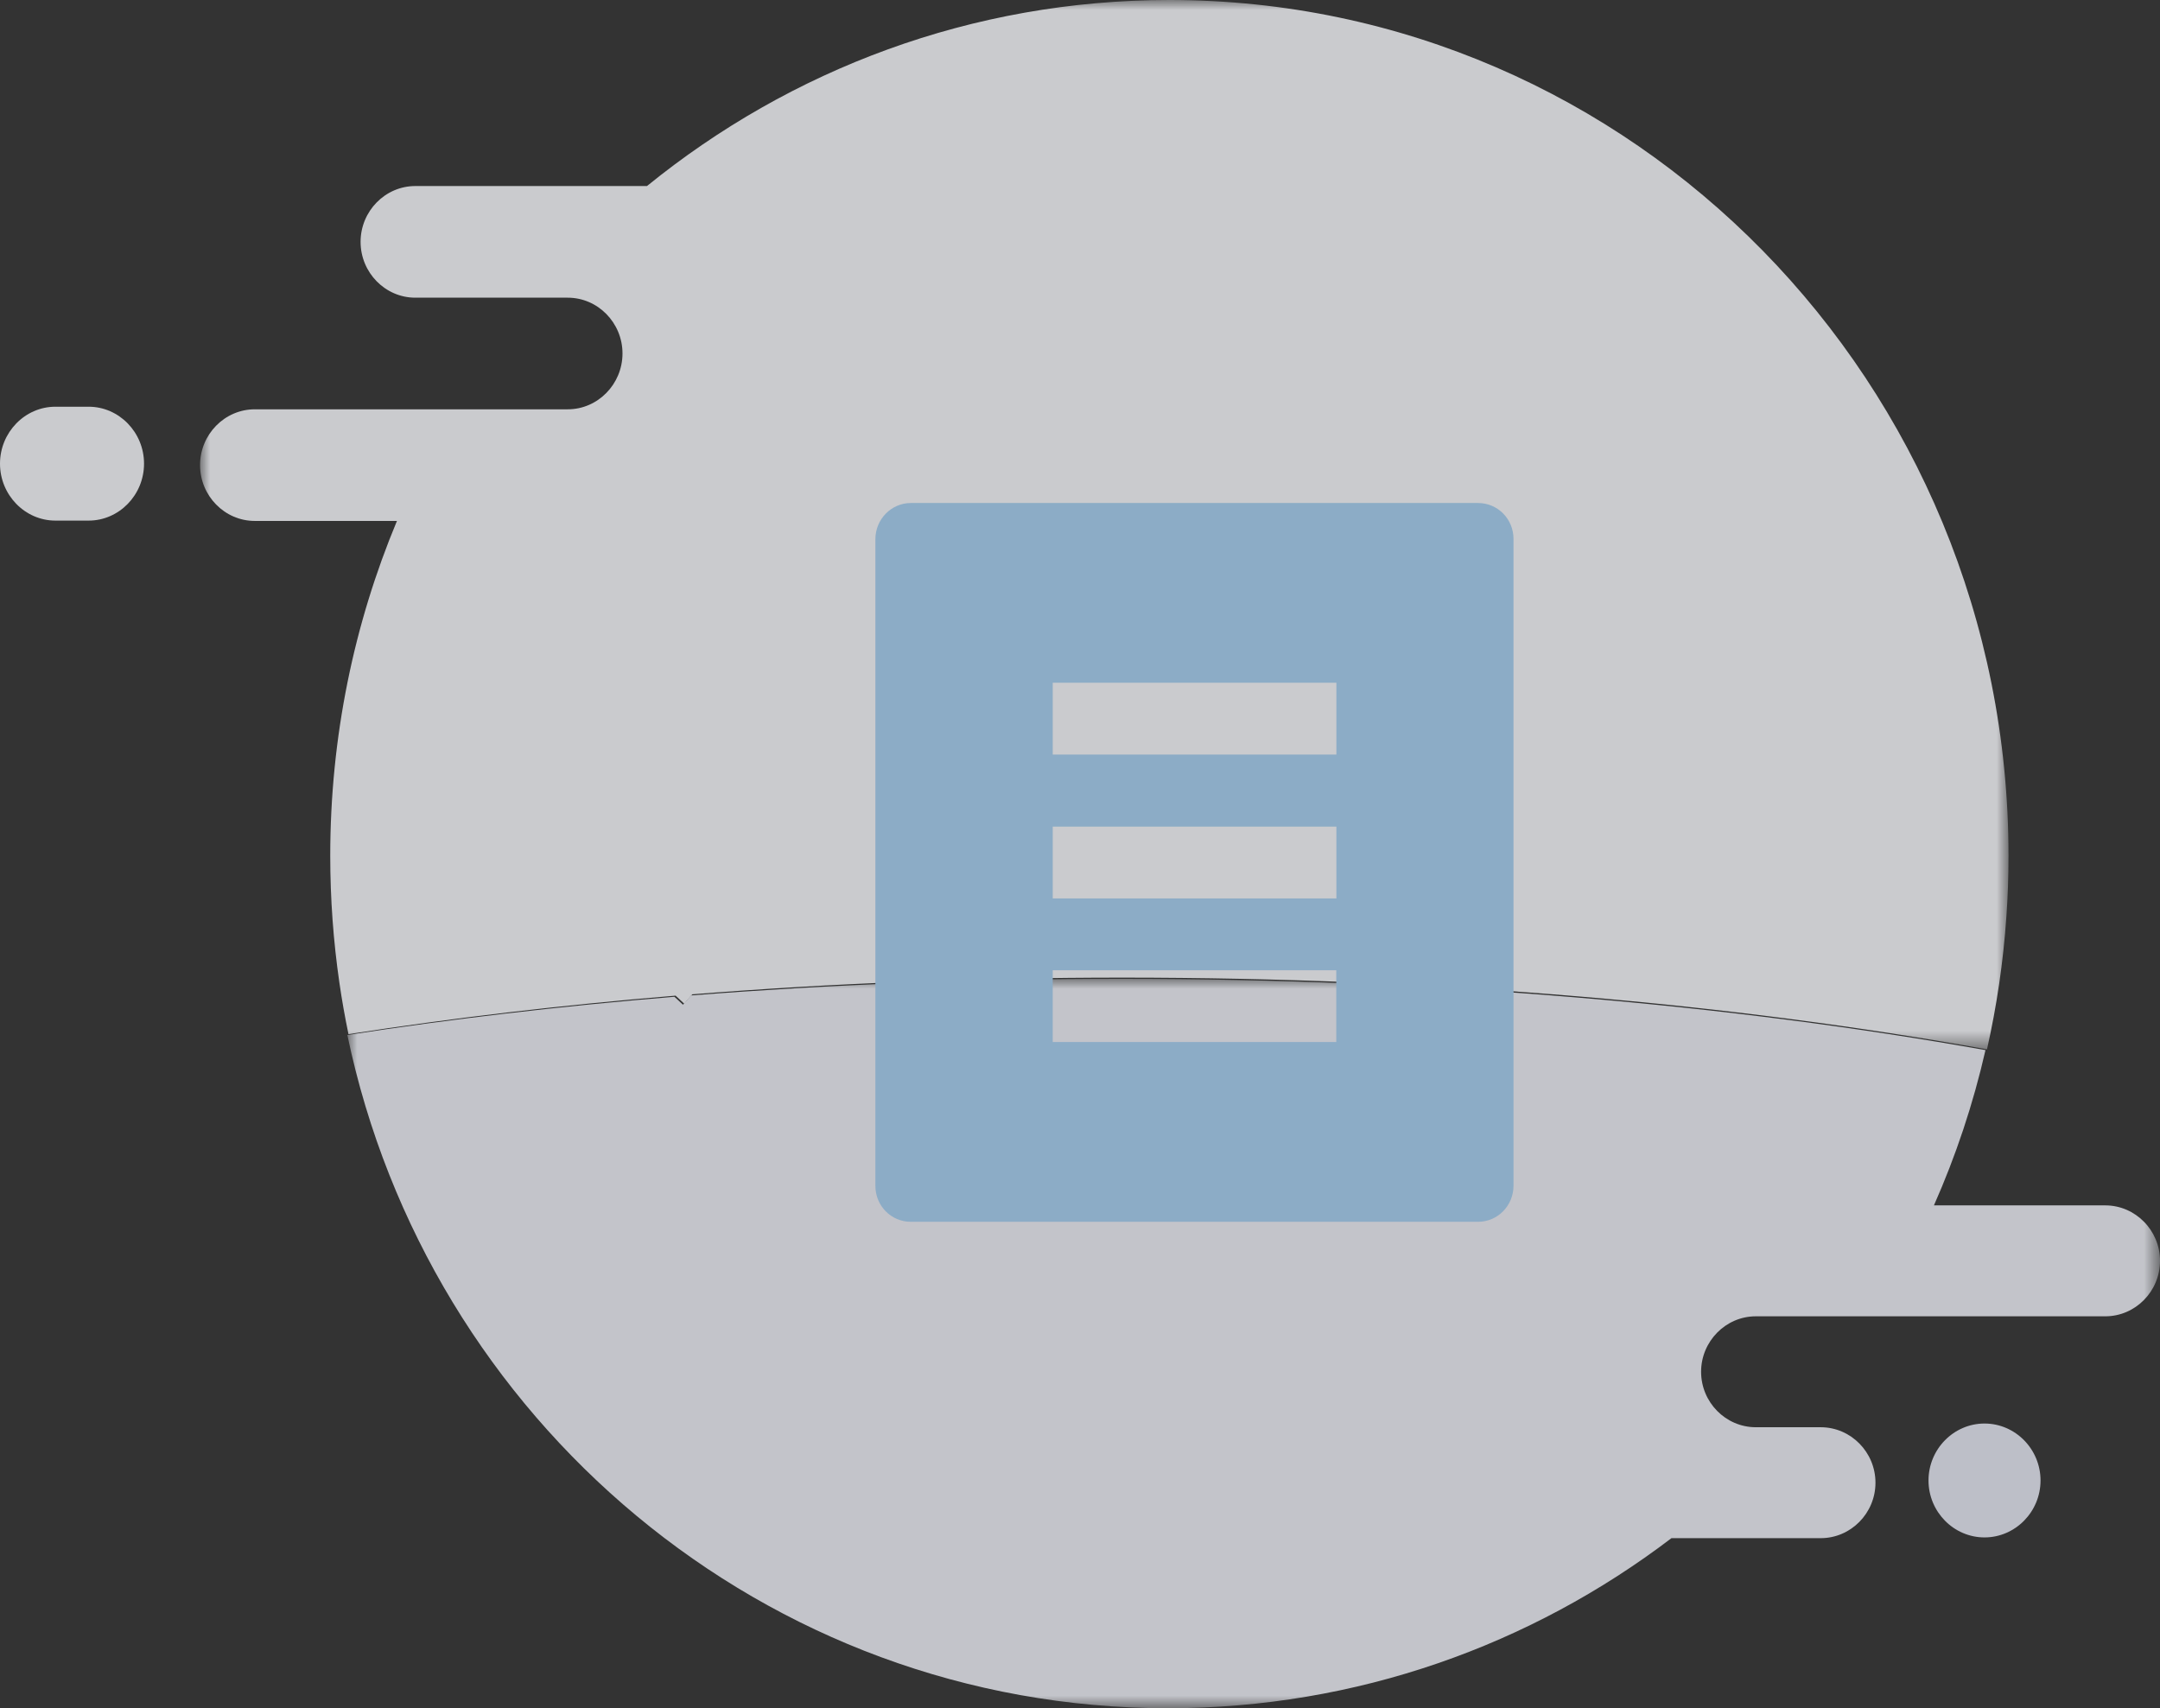
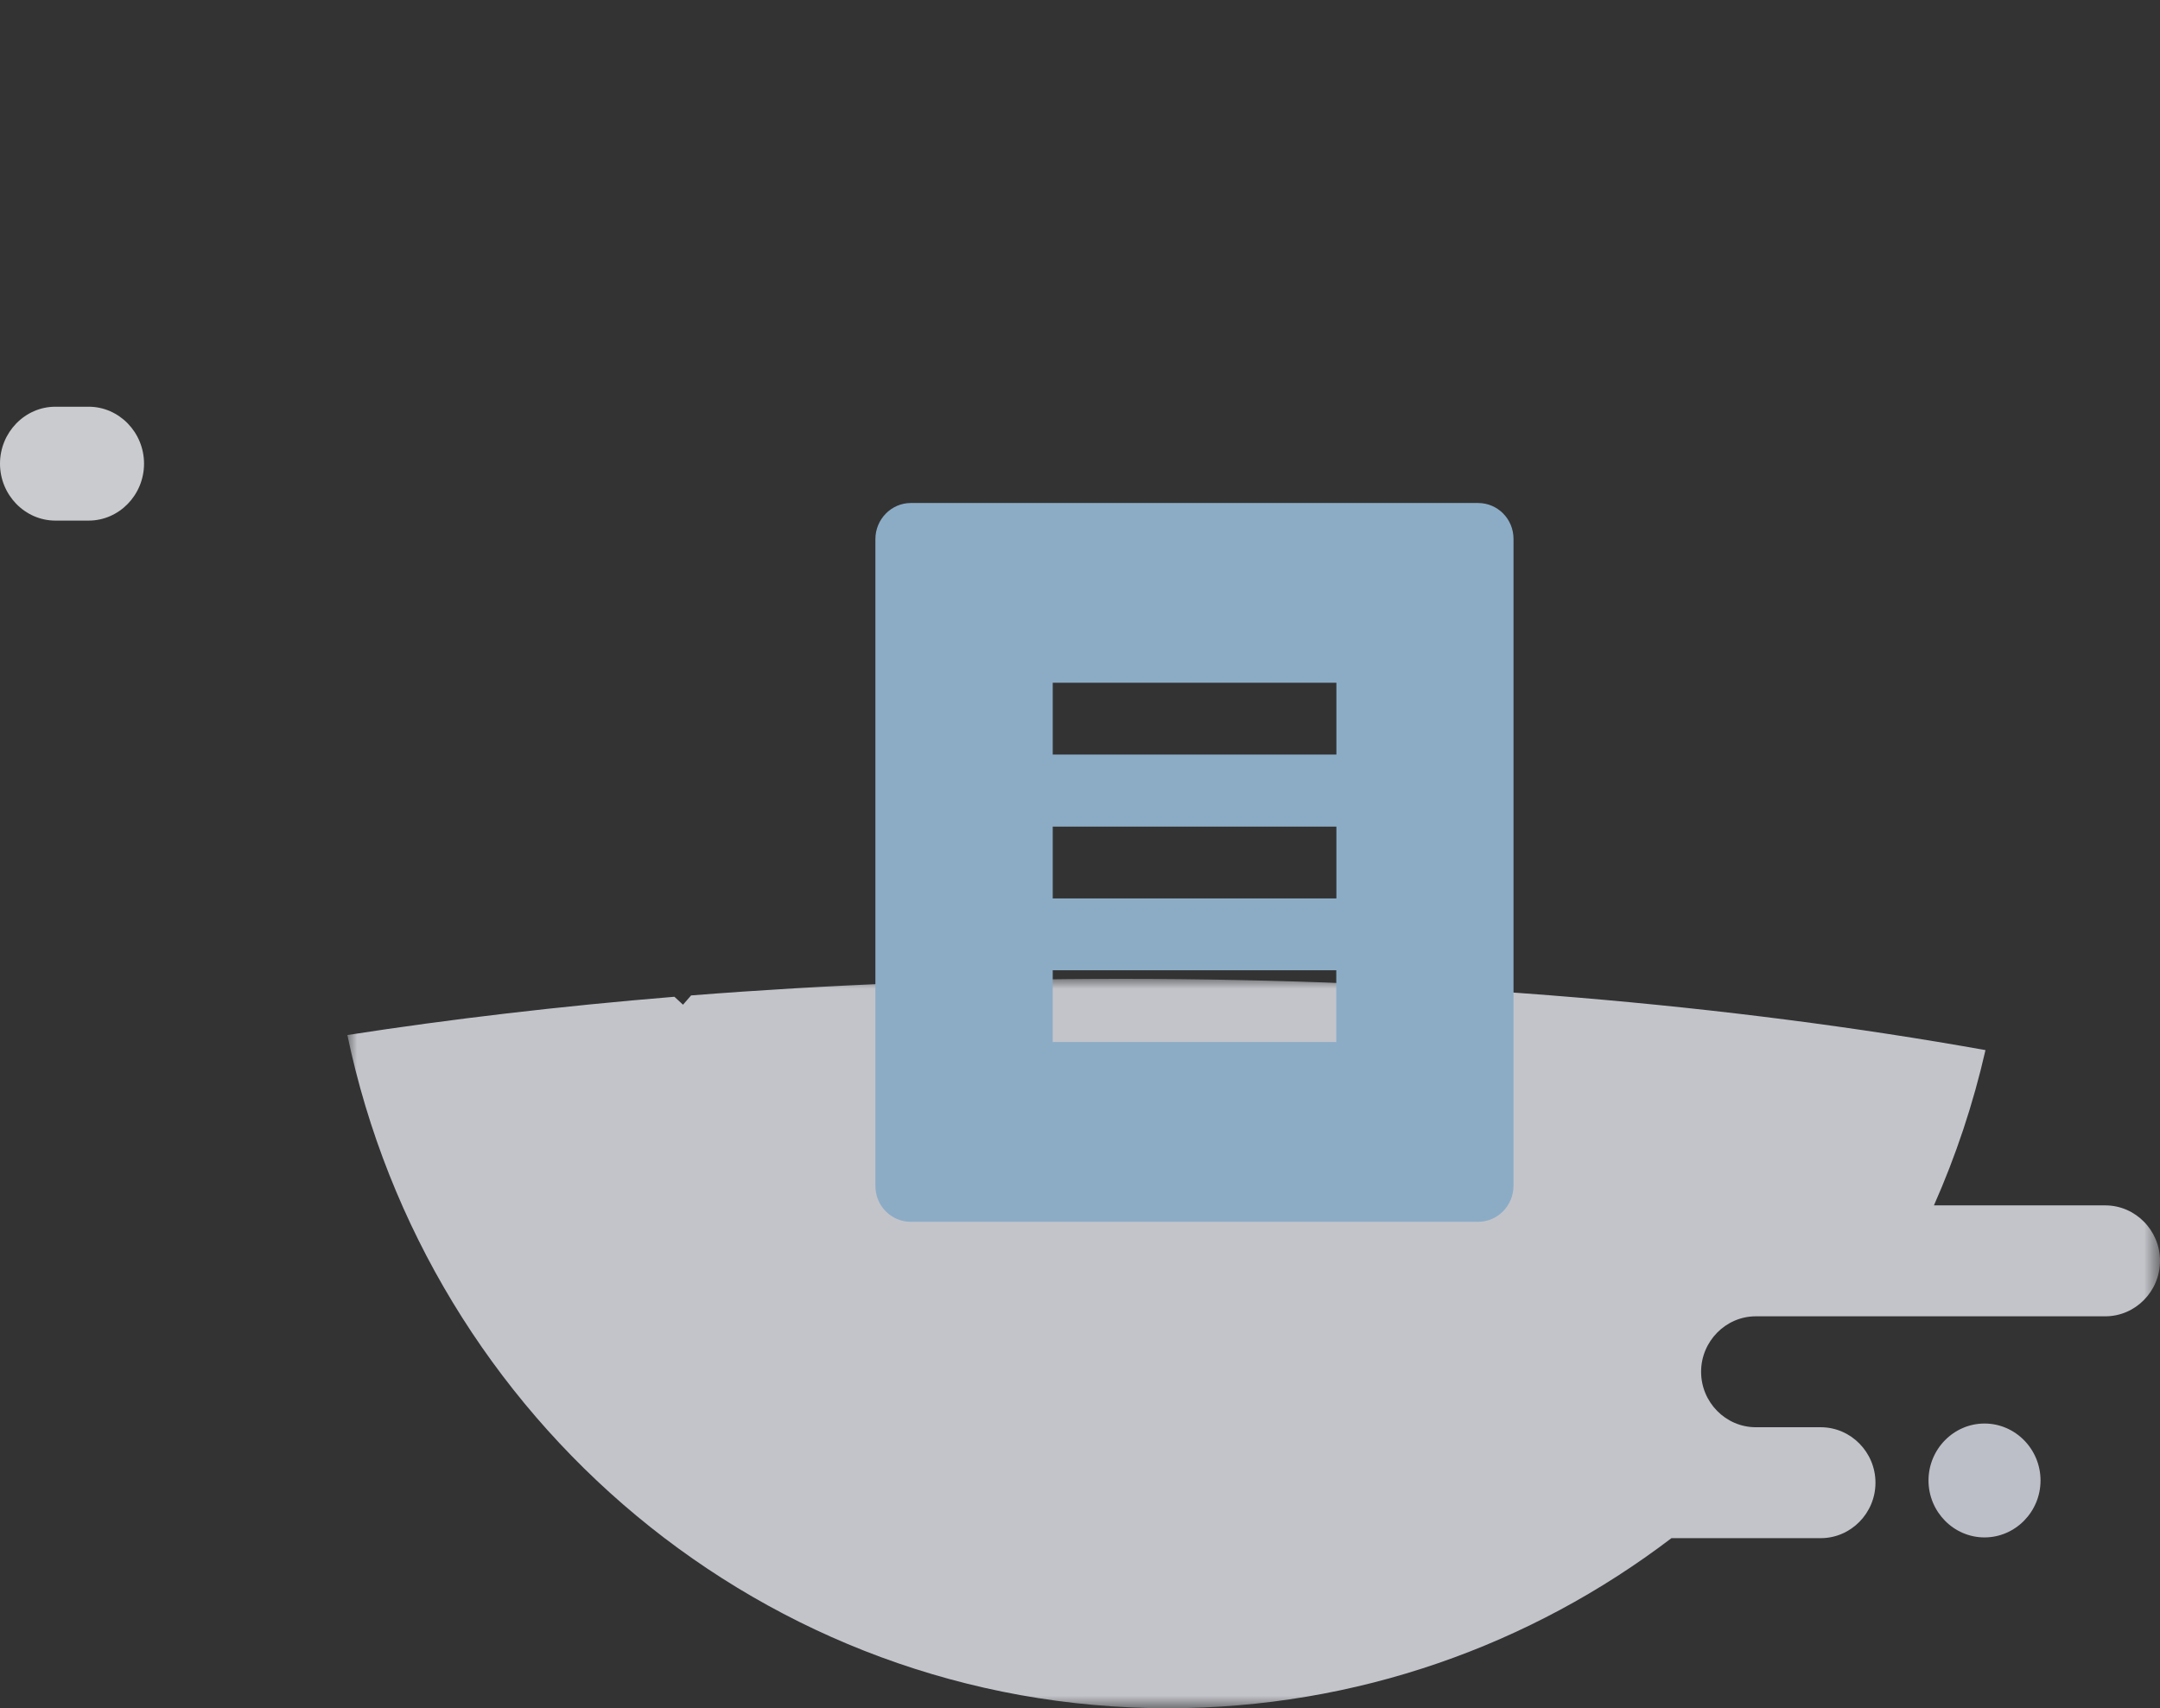
<svg xmlns="http://www.w3.org/2000/svg" xmlns:xlink="http://www.w3.org/1999/xlink" width="110" height="87" viewBox="0 0 110 87">
  <rect x="0" y="0" width="110" height="87" fill="#333333" stroke="none" />
  <defs>
-     <path id="bl5vdw5nga" d="M0 0L92.098 0 92.098 53.443 0 53.443z" />
    <path id="xhqv6bpdgc" d="M0 0L92.31 0 92.31 37.148 0 37.148z" />
  </defs>
  <g fill="none" fill-rule="evenodd">
    <g>
      <g>
        <g opacity=".8">
          <g transform="translate(-131, -333) translate(131, 333) translate(10.188, 0)">
            <mask id="8up32jkc7b" fill="#fff">
              <use xlink:href="#bl5vdw5nga" />
            </mask>
-             <path fill="#F0F1F5" d="M49.364 0C39.306 0 30.06 3.545 22.76 9.475H10.962c-1.533 0-2.787 1.28-2.787 2.843s1.254 2.843 2.787 2.843H18.726c1.533 0 2.787 1.279 2.787 2.842 0 .78-.314 1.493-.82 2.007-.503.515-1.201.836-1.967.836H2.787C1.254 20.846 0 22.125 0 23.688c0 1.564 1.254 2.843 2.787 2.843h7.24C7.84 31.769 6.63 37.533 6.63 43.587c0 2.196.16 4.355.466 6.464.128.88.282 1.754.463 2.619 5.258-.821 10.835-1.48 16.658-1.962l.439.408.412-.476c6.996-.555 14.338-.85 21.911-.85 16.09 0 31.148 1.333 44.022 3.653.496-2.195.83-4.452.988-6.76.073-1.023.108-2.056.108-3.096C92.098 19.514 72.966 0 49.364 0" mask="url(#8up32jkc7b)" />
          </g>
          <path fill="#F0F1F5" d="M4.512 20.714H2.823C1.27 20.714 0 22.02 0 23.614s1.27 2.9 2.823 2.9h1.69c1.552 0 2.822-1.305 2.822-2.9s-1.27-2.9-2.823-2.9" transform="translate(-131, -333) translate(131, 333)" />
          <g transform="translate(-131, -333) translate(131, 333) translate(17.69, 49.852)">
            <mask id="v3j19a7uwd" fill="#fff">
              <use xlink:href="#xhqv6bpdgc" />
            </mask>
            <path fill="#E7E9F0" d="M92.31 14.363c0 1.553-1.253 2.824-2.786 2.824H71.727c-.766 0-1.464.319-1.967.83-.505.511-.82 1.22-.82 1.995 0 1.553 1.254 2.825 2.787 2.825h3.307c.765 0 1.463.318 1.967.83.505.51.819 1.219.819 1.994 0 1.554-1.254 2.825-2.786 2.825H67.43c-7.142 5.438-16.017 8.662-25.635 8.662-20.543 0-37.7-14.697-41.795-34.286 5.257-.815 10.833-1.47 16.655-1.949l.438.405.412-.473C24.5.294 31.84 0 39.411 0c16.087 0 31.14 1.326 44.011 3.63-.626 2.746-1.51 5.39-2.625 7.908h8.727c.767 0 1.462.318 1.967.83.506.51.82 1.219.82 1.995" mask="url(#v3j19a7uwd)" />
          </g>
          <path fill="#E0E2EE" d="M101.063 78.3c-1.569 0-2.852-1.305-2.852-2.9s1.283-2.9 2.852-2.9c1.57 0 2.853 1.305 2.853 2.9s-1.284 2.9-2.853 2.9" transform="translate(-131, -333) translate(131, 333)" />
        </g>
        <g>
          <path d="M0 0L39.6 0 39.6 40.154 0 40.154z" transform="translate(-131, -333) translate(131, 333) translate(38.867, 23.051)" />
        </g>
        <g>
          <path d="M0 0L43.333 0 43.333 43.922 0 43.922z" transform="translate(-131, -333) translate(131, 333) translate(39.167, 21.961)" />
          <path fill="#8CACC6" fill-rule="nonzero" d="M36.106 40.265H7.216c-1 0-1.803-.814-1.803-1.829V5.497c0-1.014.814-1.84 1.804-1.84h28.889c1 0 1.804.814 1.804 1.83v32.938c0 1.015-.803 1.84-1.804 1.84zM14.444 12.812v3.657H28.89v-3.657H14.444zm0 7.326v3.657H28.89v-3.657H14.444zm0 7.315v3.657h14.44v-3.657h-14.44z" transform="translate(-131, -333) translate(131, 333) translate(39.167, 21.961)" />
        </g>
      </g>
    </g>
  </g>
</svg>